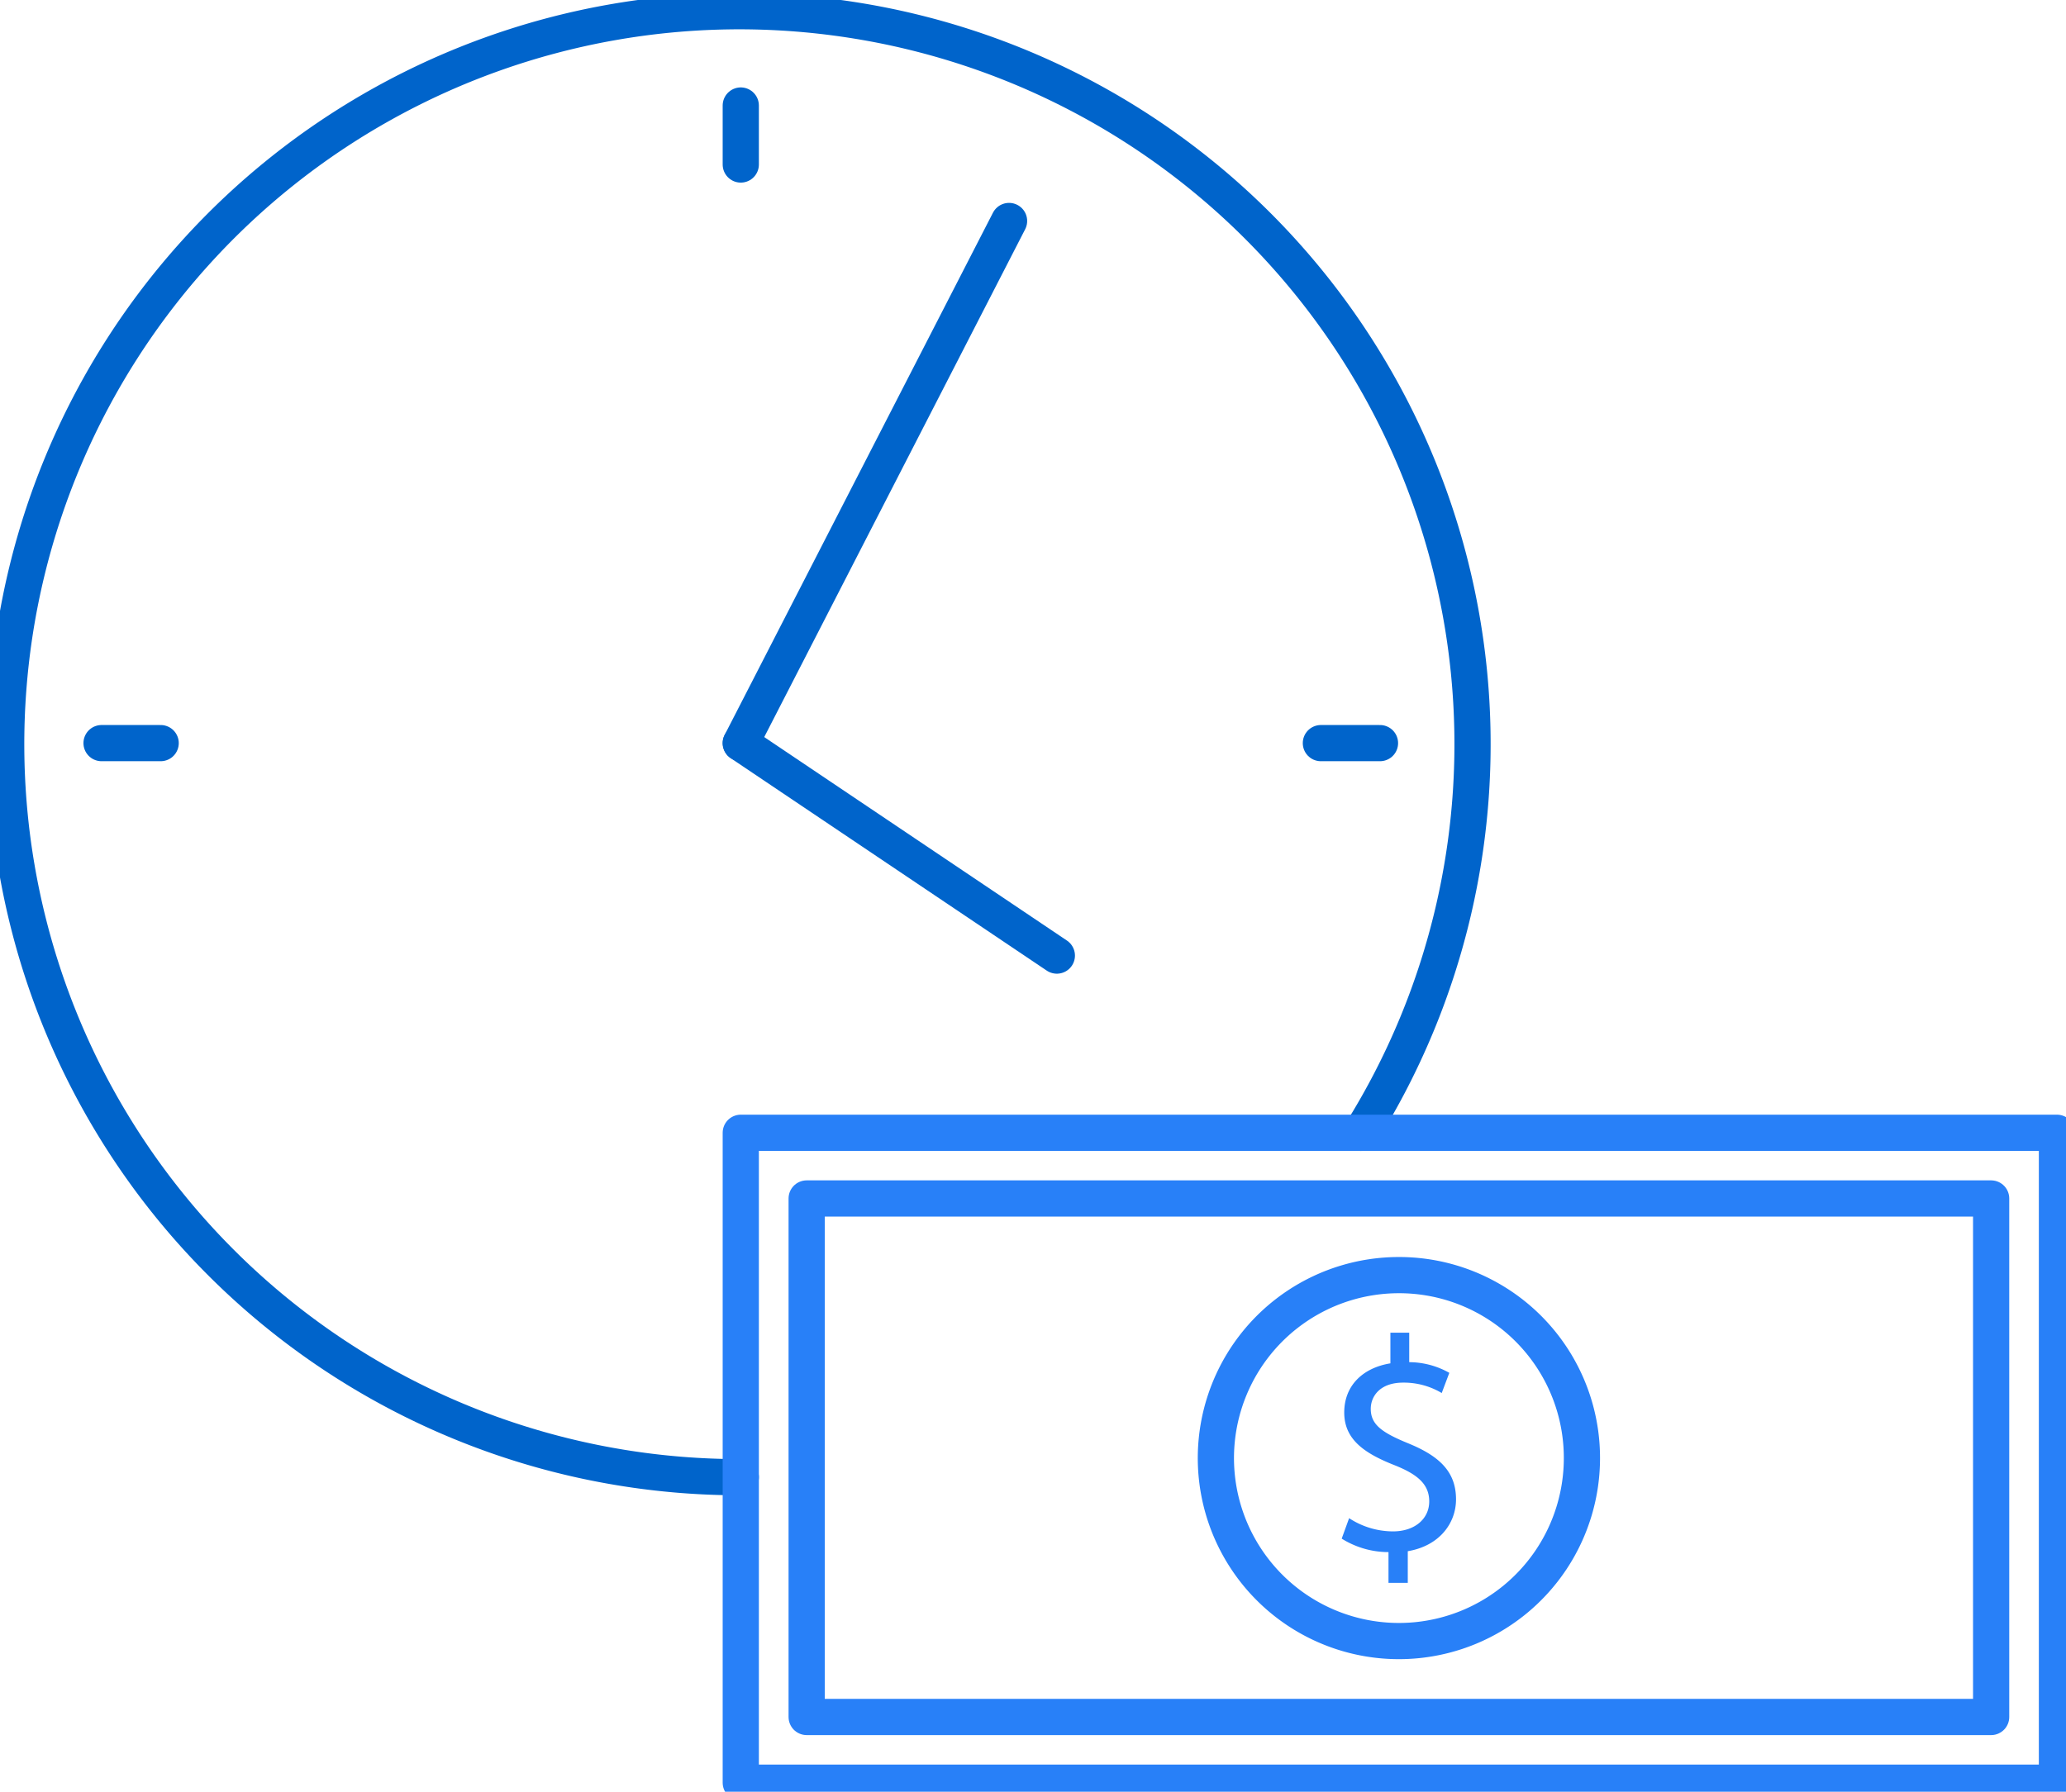
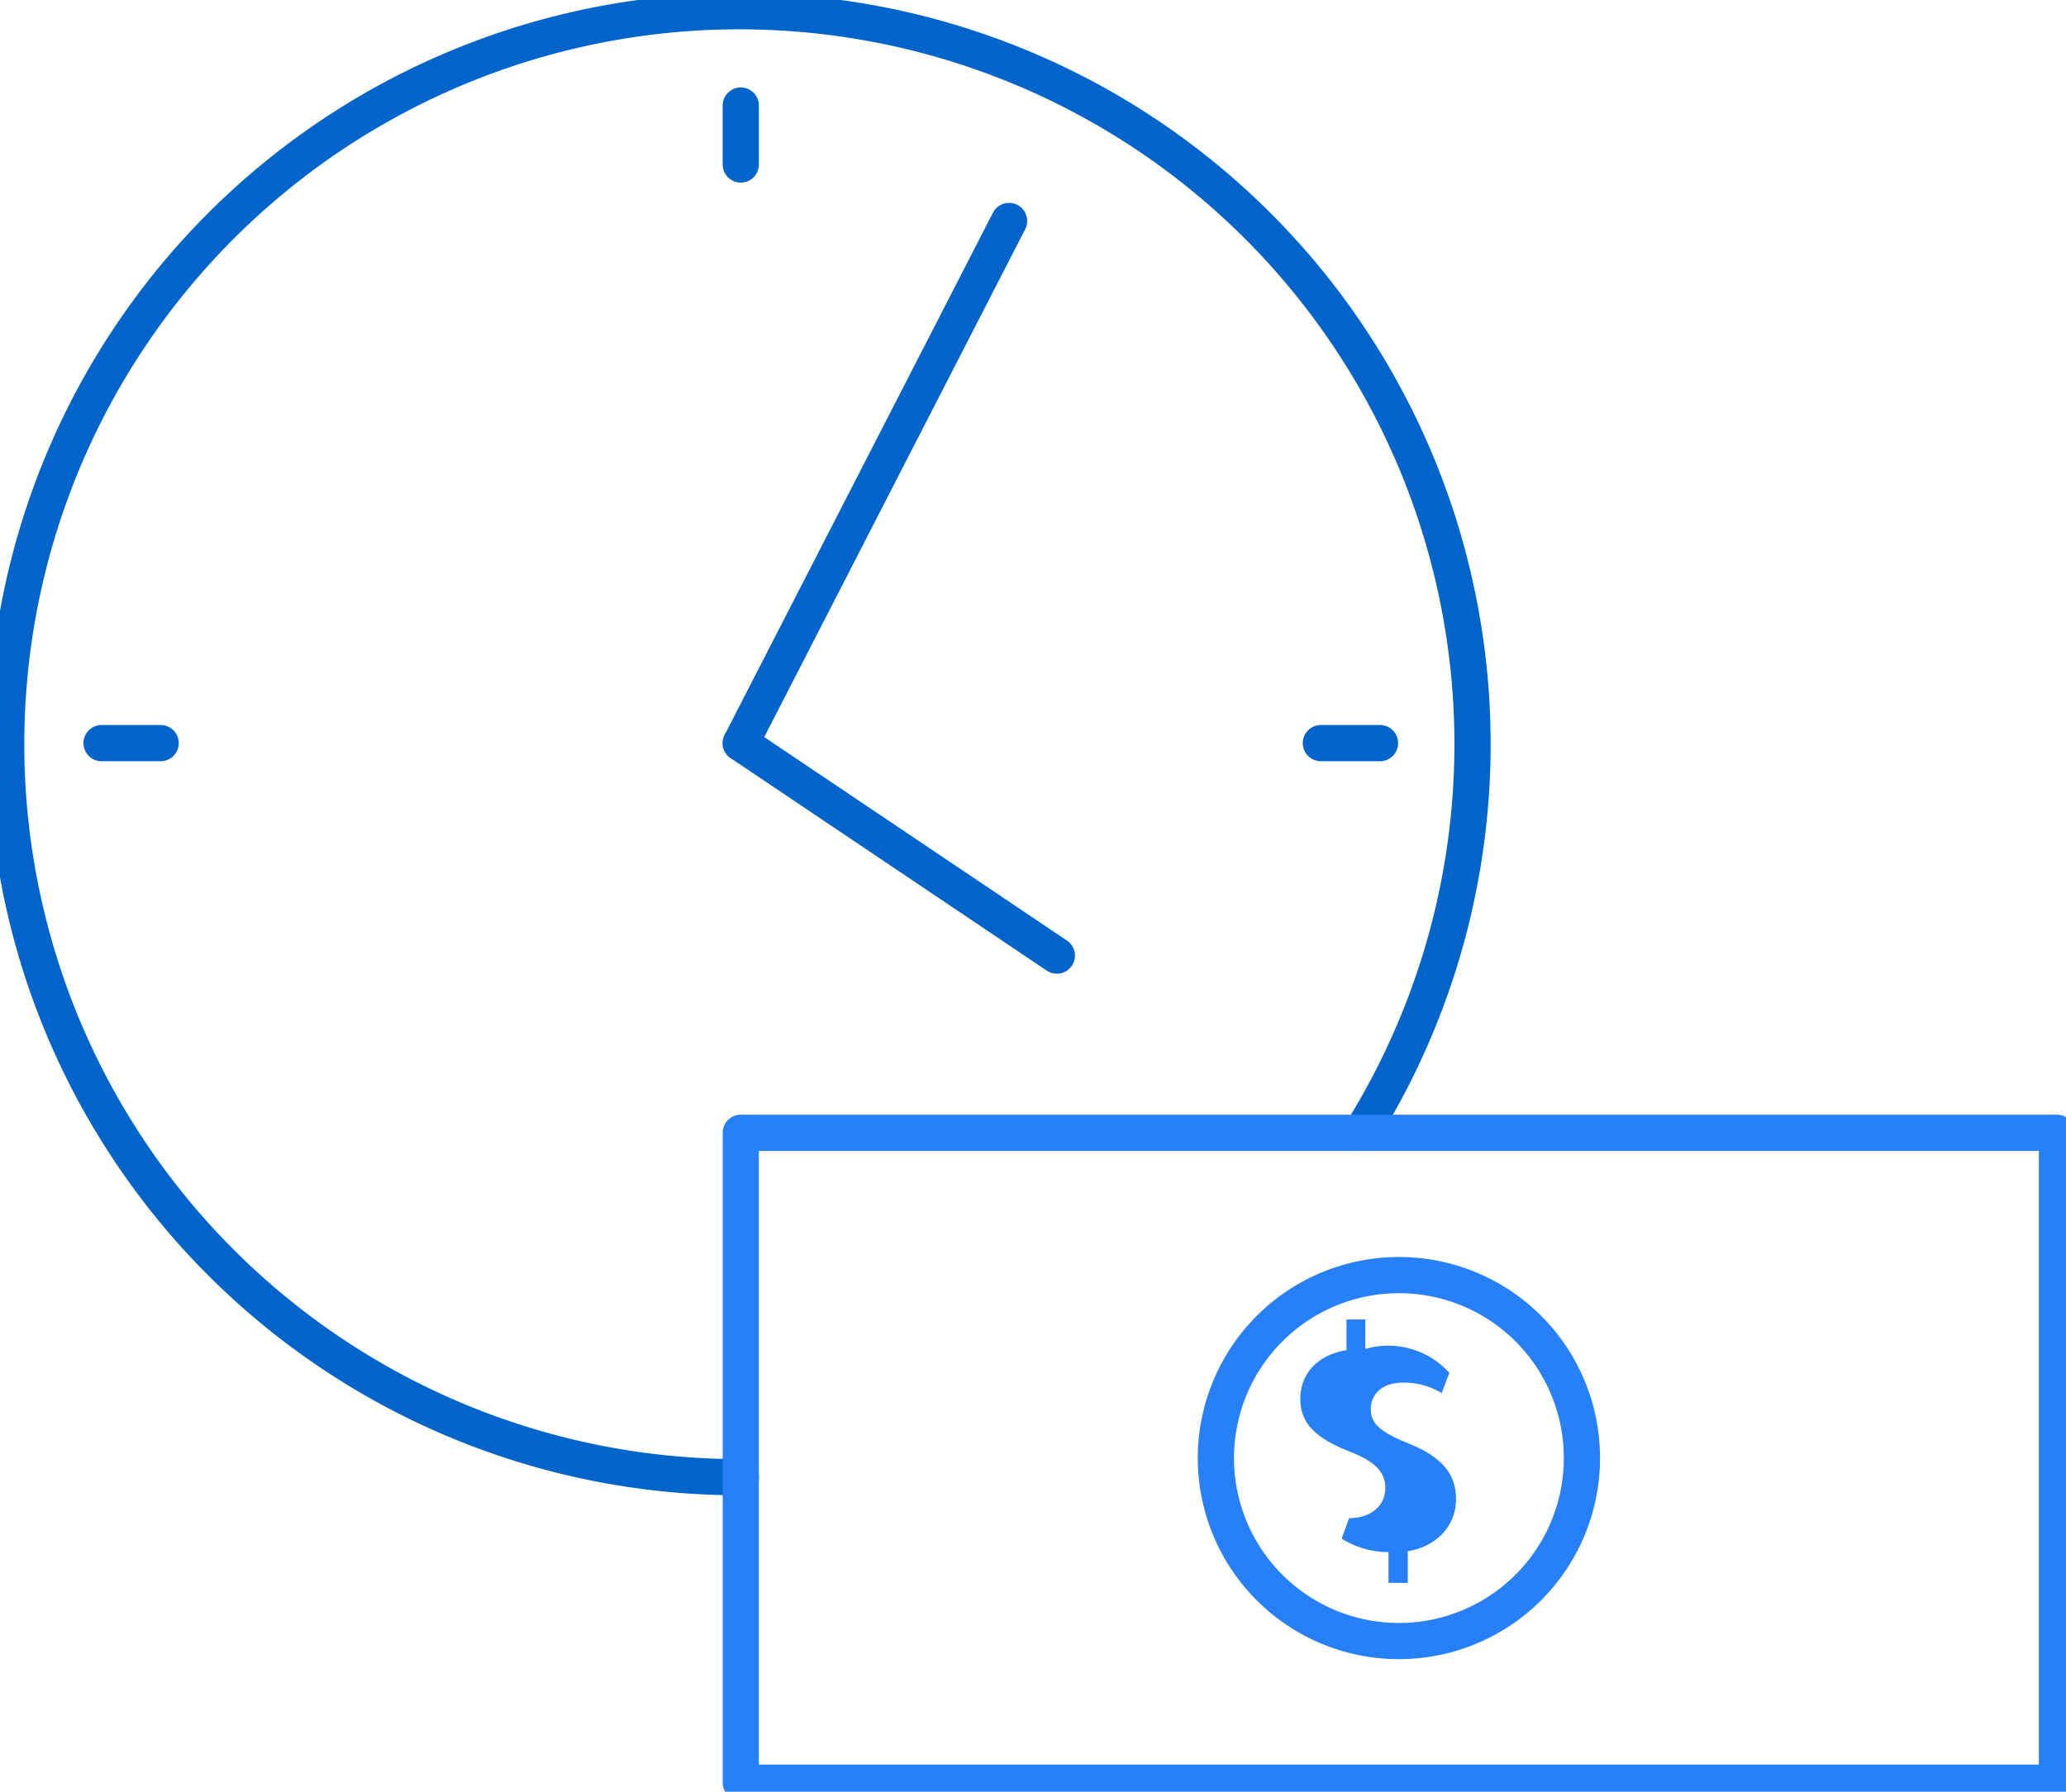
<svg xmlns="http://www.w3.org/2000/svg" id="Illustration" viewBox="0 0 228.25 198">
  <defs>
    <style>.cls-1,.cls-2{fill:none;stroke-linejoin:round;stroke-width:4px;}.cls-1{stroke:#0064cb;stroke-linecap:round;}.cls-2{stroke:#2880f8;}.cls-3{fill:#2880f8;}</style>
  </defs>
  <path class="cls-1" d="M81.84,163.24a81,81,0,1,1,68.52-38.05" />
  <line class="cls-1" x1="81.84" y1="82.12" x2="111.48" y2="24.42" />
  <line class="cls-1" x1="116.76" y1="105.6" x2="81.84" y2="82.12" />
  <line class="cls-1" x1="81.84" y1="11.66" x2="81.84" y2="18.18" />
  <line class="cls-1" x1="152.46" y1="82.12" x2="145.93" y2="82.12" />
  <line class="cls-1" x1="17.75" y1="82.12" x2="11.22" y2="82.12" />
  <rect class="cls-2" x="81.84" y="125.18" width="145.41" height="71.82" />
-   <path class="cls-3" d="M160.12,151.71l-.84,2.23a8.17,8.17,0,0,0-4.26-1.15c-2.6,0-3.58,1.55-3.58,2.9,0,1.75,1.25,2.63,4.19,3.83,3.48,1.43,5.23,3.18,5.23,6.17,0,2.66-1.86,5.15-5.33,5.73v3.5H153.4v-3.4a9.75,9.75,0,0,1-5.17-1.49l.82-2.26a8.87,8.87,0,0,0,4.85,1.46c2.4,0,4-1.39,4-3.31s-1.32-3-3.82-4c-3.44-1.35-5.57-2.9-5.57-5.83s2-4.92,5.1-5.43v-3.39h2.08v3.26A9.08,9.08,0,0,1,160.12,151.71Z" />
+   <path class="cls-3" d="M160.12,151.71l-.84,2.23a8.17,8.17,0,0,0-4.26-1.15c-2.6,0-3.58,1.55-3.58,2.9,0,1.75,1.25,2.63,4.19,3.83,3.48,1.43,5.23,3.18,5.23,6.17,0,2.66-1.86,5.15-5.33,5.73v3.5H153.4v-3.4a9.75,9.75,0,0,1-5.17-1.49l.82-2.26c2.4,0,4-1.39,4-3.31s-1.32-3-3.82-4c-3.44-1.35-5.57-2.9-5.57-5.83s2-4.92,5.1-5.43v-3.39h2.08v3.26A9.08,9.08,0,0,1,160.12,151.71Z" />
  <path class="cls-2" d="M174.77,161.09a20.22,20.22,0,1,1-20.22-20.18A20.2,20.2,0,0,1,174.77,161.09Z" />
-   <polygon class="cls-2" points="219.98 189.74 89.12 189.74 89.12 132.44 219.98 132.44 219.98 170.44 219.98 189.74" />
</svg>